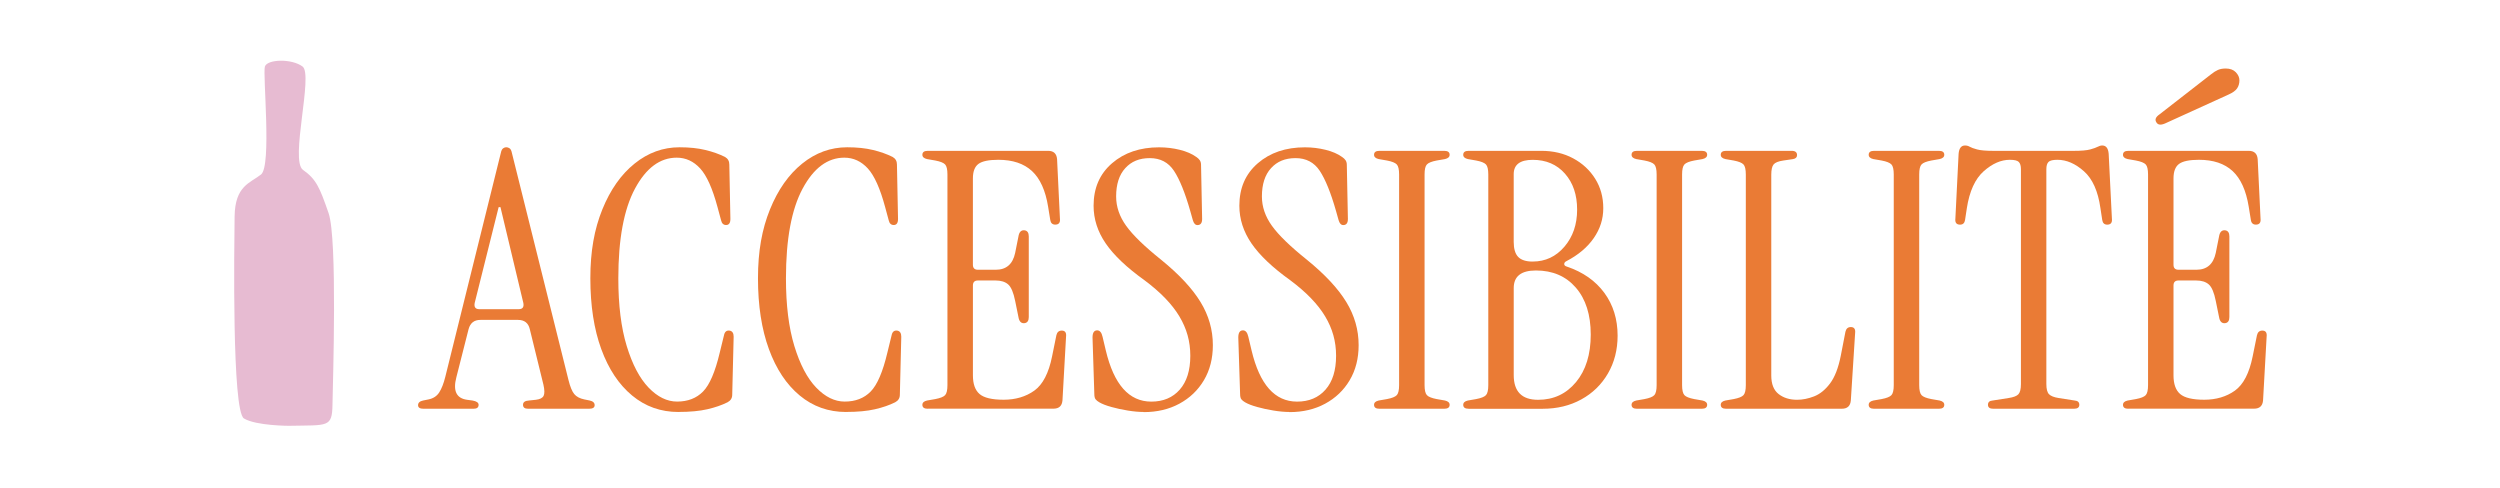
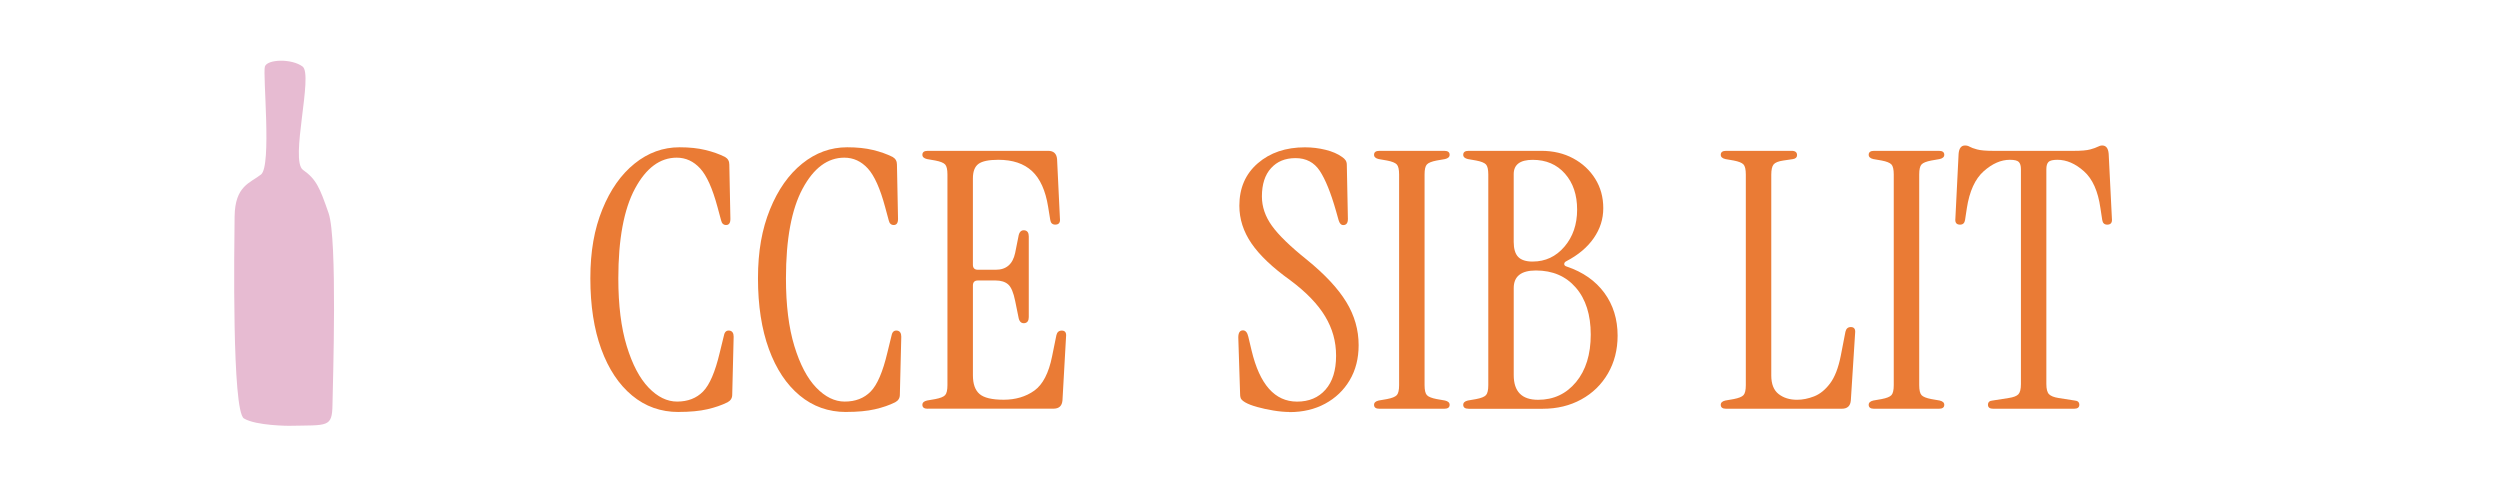
<svg xmlns="http://www.w3.org/2000/svg" width="1153" height="225" viewBox="0 0 1153 225" fill="none">
-   <path d="M195.291 188.517C193.641 188.517 192.811 187.967 192.811 186.867C192.811 185.767 193.581 185.047 195.121 184.717L197.601 184.217C199.801 183.777 201.451 182.707 202.561 180.997C203.661 179.297 204.601 176.897 205.371 173.807L230.981 70.557C231.201 69.457 231.561 68.737 232.051 68.407C232.541 68.077 233.011 67.907 233.451 67.907C234.001 67.907 234.521 68.067 235.021 68.407C235.521 68.747 235.871 69.457 236.091 70.557L262.191 175.287C262.961 178.377 263.841 180.517 264.831 181.727C265.821 182.937 267.361 183.767 269.461 184.207L271.941 184.707C273.481 185.037 274.251 185.757 274.251 186.857C274.251 187.957 273.421 188.507 271.771 188.507H243.521C241.981 188.507 241.211 187.907 241.211 186.687C241.211 185.467 242.141 184.817 244.021 184.707L247.161 184.377C249.031 184.157 250.221 183.547 250.711 182.557C251.201 181.567 251.181 179.857 250.631 177.437L244.351 151.837C243.691 148.977 241.871 147.537 238.901 147.537H221.551C218.681 147.537 216.871 148.967 216.101 151.837L210.481 173.977C208.831 180.257 210.481 183.717 215.441 184.387L217.921 184.717C219.791 185.047 220.731 185.707 220.731 186.697C220.731 187.907 219.961 188.517 218.421 188.517H195.291ZM221.061 142.597H239.231C240.991 142.597 241.711 141.657 241.381 139.787L230.811 95.517H229.981L218.911 139.787C218.581 141.657 219.291 142.597 221.061 142.597Z" fill="#EA7B35" />
  <path d="M312.91 190.007C304.76 190.007 297.631 187.477 291.521 182.407C285.411 177.337 280.67 170.207 277.31 161.017C273.95 151.827 272.271 140.947 272.271 128.387C272.271 115.827 274.11 105.677 277.8 96.587C281.49 87.497 286.44 80.457 292.67 75.447C298.89 70.437 305.801 67.927 313.401 67.927C317.911 67.927 321.88 68.337 325.29 69.167C328.7 69.987 331.73 71.067 334.38 72.387C335.7 73.157 336.36 74.317 336.36 75.857L336.86 100.967C336.86 102.837 336.2 103.777 334.88 103.777C333.67 103.777 332.9 103.057 332.57 101.627L330.92 95.517C328.61 86.927 325.94 80.977 322.91 77.677C319.88 74.377 316.271 72.717 312.091 72.717C304.381 72.717 297.97 77.487 292.85 87.007C287.73 96.537 285.17 110.327 285.17 128.387C285.17 140.727 286.46 151.127 289.05 159.607C291.64 168.087 295 174.477 299.13 178.767C303.26 183.057 307.64 185.207 312.26 185.207C317.22 185.207 321.21 183.667 324.24 180.577C327.27 177.497 329.83 171.547 331.92 162.737L333.901 154.637C334.231 152.987 335.11 152.267 336.54 152.487C337.75 152.707 338.36 153.647 338.36 155.297L337.701 182.057C337.701 183.607 336.98 184.757 335.55 185.527C332.91 186.847 329.791 187.927 326.221 188.747C322.641 189.577 318.21 189.987 312.92 189.987L312.91 190.007Z" fill="#EA7B35" />
  <path d="M390.221 190.007C382.071 190.007 374.941 187.477 368.831 182.407C362.721 177.337 357.981 170.207 354.621 161.017C351.261 151.827 349.581 140.947 349.581 128.387C349.581 115.827 351.421 105.677 355.111 96.587C358.801 87.497 363.751 80.457 369.981 75.447C376.201 70.437 383.111 67.927 390.711 67.927C395.221 67.927 399.191 68.337 402.601 69.167C406.011 69.987 409.041 71.067 411.691 72.387C413.011 73.157 413.671 74.317 413.671 75.857L414.171 100.967C414.171 102.837 413.511 103.777 412.191 103.777C410.981 103.777 410.211 103.057 409.881 101.627L408.231 95.517C405.921 86.927 403.251 80.977 400.221 77.677C397.191 74.377 393.581 72.717 389.401 72.717C381.691 72.717 375.281 77.487 370.161 87.007C365.041 96.537 362.481 110.327 362.481 128.387C362.481 140.727 363.771 151.127 366.361 159.607C368.951 168.087 372.311 174.477 376.441 178.767C380.571 183.057 384.951 185.207 389.571 185.207C394.531 185.207 398.521 183.667 401.551 180.577C404.581 177.497 407.141 171.547 409.231 162.737L411.211 154.637C411.541 152.987 412.421 152.267 413.851 152.487C415.061 152.707 415.671 153.647 415.671 155.297L415.011 182.057C415.011 183.607 414.291 184.757 412.861 185.527C410.221 186.847 407.101 187.927 403.531 188.747C399.951 189.577 395.521 189.987 390.231 189.987L390.221 190.007Z" fill="#EA7B35" />
  <path d="M427.88 188.516C426.23 188.516 425.4 187.916 425.4 186.696C425.4 185.706 426.11 185.046 427.55 184.716L431.35 184.056C433.66 183.616 435.18 183.016 435.89 182.236C436.6 181.466 436.96 179.926 436.96 177.606V80.466C436.96 78.156 436.6 76.616 435.89 75.846C435.17 75.076 433.66 74.466 431.35 74.026L427.55 73.366C426.12 73.036 425.4 72.376 425.4 71.386C425.4 70.176 426.23 69.566 427.88 69.566H483.39C485.92 69.566 487.3 70.836 487.52 73.366L488.84 100.786C489.06 102.656 488.34 103.596 486.69 103.596C485.37 103.596 484.6 102.886 484.38 101.446L483.39 95.336C482.18 87.846 479.7 82.366 475.96 78.896C472.21 75.426 467.04 73.696 460.43 73.696C456.02 73.696 452.97 74.336 451.26 75.596C449.55 76.866 448.7 79.096 448.7 82.286V122.096C448.7 123.636 449.47 124.406 451.01 124.406H459.27C464.11 124.406 467.09 121.816 468.19 116.646L469.84 108.386C470.28 106.736 471.22 106.016 472.65 106.236C473.86 106.456 474.47 107.396 474.47 109.046V146.216C474.47 147.866 473.86 148.806 472.65 149.026C471.22 149.246 470.28 148.526 469.84 146.876L468.19 138.776C467.42 134.926 466.34 132.386 464.97 131.176C463.59 129.966 461.64 129.356 459.11 129.356H451.02C449.48 129.356 448.71 130.126 448.71 131.666V173.126C448.71 177.096 449.73 179.956 451.77 181.716C453.81 183.476 457.52 184.356 462.92 184.356C468.32 184.356 473.13 182.956 477.04 180.146C480.95 177.336 483.67 172.076 485.22 164.366L487.2 154.616C487.53 153.186 488.36 152.466 489.68 152.466C491.22 152.466 491.88 153.406 491.66 155.276L490.01 184.676C489.79 187.216 488.41 188.476 485.88 188.476H427.9L427.88 188.516Z" fill="#EA7B35" />
-   <path d="M527.491 190.006C525.291 190.006 522.841 189.786 520.141 189.346C517.441 188.906 514.911 188.356 512.541 187.696C510.171 187.036 508.331 186.316 507.011 185.546C506.241 185.106 505.661 184.636 505.281 184.146C504.891 183.646 504.701 182.796 504.701 181.586L503.871 155.656C503.871 153.456 504.591 152.356 506.021 152.356C507.231 152.356 508.061 153.346 508.501 155.326L509.991 161.606C513.731 177.356 520.731 185.226 530.971 185.226C536.481 185.226 540.851 183.386 544.101 179.696C547.351 176.006 548.971 170.806 548.971 164.086C548.971 157.366 547.291 151.536 543.931 145.916C540.571 140.296 535.201 134.736 527.821 129.236C519.671 123.396 513.721 117.756 509.981 112.306C506.231 106.856 504.361 101.046 504.361 94.876C504.361 86.726 507.191 80.206 512.871 75.296C518.541 70.396 525.781 67.946 534.591 67.946C537.891 67.946 541.091 68.336 544.171 69.106C547.251 69.876 549.791 70.976 551.771 72.416C552.431 72.856 552.951 73.356 553.341 73.906C553.721 74.456 553.921 75.176 553.921 76.056L554.421 100.996C554.421 102.866 553.701 103.806 552.271 103.806C551.281 103.806 550.561 103.036 550.121 101.496L548.961 97.366C546.541 88.886 544.031 82.696 541.441 78.786C538.851 74.876 535.131 72.926 530.291 72.926C525.451 72.926 521.781 74.466 518.971 77.556C516.161 80.636 514.761 84.986 514.761 90.606C514.761 95.346 516.301 99.856 519.391 104.156C522.471 108.456 527.871 113.686 535.581 119.856C543.841 126.576 549.871 133.046 553.671 139.266C557.471 145.486 559.371 152.126 559.371 159.176C559.371 165.346 557.991 170.736 555.241 175.366C552.491 179.996 548.711 183.596 543.921 186.186C539.131 188.776 533.651 190.066 527.481 190.066L527.491 190.006Z" fill="#EA7B35" />
  <path d="M594.721 190.006C592.521 190.006 590.071 189.786 587.371 189.346C584.671 188.906 582.141 188.356 579.771 187.696C577.401 187.036 575.561 186.316 574.241 185.546C573.471 185.106 572.891 184.636 572.511 184.146C572.121 183.646 571.931 182.796 571.931 181.586L571.101 155.656C571.101 153.456 571.821 152.356 573.251 152.356C574.461 152.356 575.291 153.346 575.731 155.326L577.221 161.606C580.961 177.356 587.961 185.226 598.201 185.226C603.711 185.226 608.081 183.386 611.331 179.696C614.581 176.006 616.201 170.806 616.201 164.086C616.201 157.366 614.521 151.536 611.161 145.916C607.801 140.296 602.431 134.736 595.051 129.236C586.901 123.396 580.951 117.756 577.211 112.306C573.461 106.856 571.591 101.046 571.591 94.876C571.591 86.726 574.421 80.206 580.101 75.296C585.771 70.396 593.011 67.946 601.821 67.946C605.121 67.946 608.321 68.336 611.401 69.106C614.481 69.876 617.021 70.976 619.001 72.416C619.661 72.856 620.181 73.356 620.571 73.906C620.951 74.456 621.151 75.176 621.151 76.056L621.651 100.996C621.651 102.866 620.931 103.806 619.501 103.806C618.511 103.806 617.791 103.036 617.351 101.496L616.191 97.366C613.771 88.886 611.261 82.696 608.671 78.786C606.081 74.876 602.361 72.926 597.521 72.926C592.681 72.926 589.011 74.466 586.201 77.556C583.391 80.636 581.991 84.986 581.991 90.606C581.991 95.346 583.531 99.856 586.621 104.156C589.701 108.456 595.101 113.686 602.811 119.856C611.071 126.576 617.101 133.046 620.901 139.266C624.701 145.486 626.601 152.126 626.601 159.176C626.601 165.346 625.221 170.736 622.471 175.366C619.721 179.996 615.941 183.596 611.151 186.186C606.361 188.776 600.881 190.066 594.711 190.066L594.721 190.006Z" fill="#EA7B35" />
  <path d="M636.19 188.516C634.54 188.516 633.71 187.916 633.71 186.696C633.71 185.706 634.42 185.046 635.86 184.716L639.66 184.056C641.97 183.616 643.49 183.016 644.2 182.236C644.91 181.466 645.27 179.926 645.27 177.606V80.466C645.27 78.156 644.91 76.616 644.2 75.846C643.48 75.076 641.97 74.466 639.66 74.026L635.86 73.366C634.43 73.036 633.71 72.376 633.71 71.386C633.71 70.176 634.54 69.566 636.19 69.566H666.09C667.74 69.566 668.57 70.176 668.57 71.386C668.57 72.376 667.85 73.036 666.42 73.366L662.62 74.026C660.31 74.466 658.79 75.076 658.08 75.846C657.36 76.616 657.01 78.156 657.01 80.466V177.606C657.01 179.916 657.37 181.456 658.08 182.236C658.79 183.006 660.31 183.616 662.62 184.056L666.42 184.716C667.85 185.046 668.57 185.706 668.57 186.696C668.57 187.906 667.74 188.516 666.09 188.516H636.19Z" fill="#EA7B35" />
  <path d="M677.32 188.516C675.67 188.516 674.84 187.916 674.84 186.696C674.84 185.706 675.55 185.046 676.99 184.716L680.79 184.056C683.1 183.616 684.62 183.016 685.33 182.236C686.04 181.466 686.4 179.926 686.4 177.606V80.466C686.4 78.156 686.04 76.616 685.33 75.846C684.61 75.076 683.1 74.466 680.79 74.026L676.99 73.366C675.56 73.036 674.84 72.376 674.84 71.386C674.84 70.176 675.67 69.566 677.32 69.566H710.85C716.36 69.566 721.26 70.726 725.55 73.036C729.85 75.346 733.23 78.486 735.71 82.456C738.19 86.426 739.43 90.936 739.43 96.006C739.43 101.076 737.97 105.556 735.05 109.796C732.13 114.036 727.92 117.586 722.41 120.456C721.75 120.786 721.42 121.226 721.42 121.776C721.42 122.326 721.8 122.716 722.58 122.936C730.07 125.466 735.85 129.516 739.93 135.076C744 140.636 746.04 147.216 746.04 154.816C746.04 161.316 744.55 167.126 741.58 172.246C738.61 177.366 734.5 181.366 729.27 184.226C724.04 187.096 718.12 188.526 711.51 188.526H677.32V188.516ZM706.89 120.626C712.73 120.626 717.6 118.346 721.51 113.776C725.42 109.206 727.37 103.506 727.37 96.676C727.37 89.846 725.5 84.316 721.75 80.076C718 75.836 713.05 73.716 706.88 73.716C701.04 73.716 698.12 75.926 698.12 80.326V111.546C698.12 114.736 698.81 117.056 700.18 118.486C701.56 119.916 703.79 120.636 706.87 120.636L706.89 120.626ZM709.37 184.386C716.53 184.386 722.36 181.656 726.88 176.206C731.39 170.756 733.65 163.456 733.65 154.316C733.65 145.176 731.36 137.956 726.79 132.676C722.22 127.386 716.08 124.746 708.37 124.746C701.54 124.746 698.13 127.446 698.13 132.846V172.986C698.13 180.586 701.87 184.386 709.36 184.386H709.37Z" fill="#EA7B35" />
-   <path d="M754.96 188.516C753.31 188.516 752.48 187.916 752.48 186.696C752.48 185.706 753.19 185.046 754.63 184.716L758.43 184.056C760.74 183.616 762.26 183.016 762.97 182.236C763.68 181.466 764.04 179.926 764.04 177.606V80.466C764.04 78.156 763.68 76.616 762.97 75.846C762.25 75.076 760.74 74.466 758.43 74.026L754.63 73.366C753.2 73.036 752.48 72.376 752.48 71.386C752.48 70.176 753.31 69.566 754.96 69.566H784.86C786.51 69.566 787.34 70.176 787.34 71.386C787.34 72.376 786.62 73.036 785.19 73.366L781.39 74.026C779.08 74.466 777.56 75.076 776.85 75.846C776.13 76.616 775.78 78.156 775.78 80.466V177.606C775.78 179.916 776.14 181.456 776.85 182.236C777.56 183.006 779.08 183.616 781.39 184.056L785.19 184.716C786.62 185.046 787.34 185.706 787.34 186.696C787.34 187.906 786.51 188.516 784.86 188.516H754.96Z" fill="#EA7B35" />
  <path d="M796.09 188.516C794.44 188.516 793.61 187.916 793.61 186.696C793.61 185.706 794.32 185.046 795.76 184.716L799.56 184.056C801.87 183.616 803.39 183.016 804.1 182.236C804.81 181.466 805.17 179.926 805.17 177.606V80.466C805.17 78.156 804.81 76.616 804.1 75.846C803.38 75.076 801.87 74.466 799.56 74.026L795.76 73.366C794.33 73.036 793.61 72.376 793.61 71.386C793.61 70.176 794.44 69.566 796.09 69.566H826.32C827.97 69.566 828.8 70.226 828.8 71.546C828.8 72.536 828.19 73.146 826.98 73.366L822.52 74.026C820.21 74.356 818.69 74.966 817.98 75.846C817.26 76.726 816.91 78.326 816.91 80.636V173.146C816.91 177.116 818.04 179.976 820.3 181.736C822.56 183.496 825.39 184.376 828.81 184.376C831.34 184.376 833.96 183.856 836.66 182.806C839.36 181.756 841.81 179.776 844.01 176.856C846.21 173.936 847.86 169.666 848.97 164.056L851.12 152.986C851.45 151.556 852.28 150.836 853.6 150.836C855.14 150.836 855.8 151.776 855.58 153.646L853.6 184.706C853.38 187.246 852 188.506 849.47 188.506H796.11L796.09 188.516Z" fill="#EA7B35" />
  <path d="M864.32 188.516C862.67 188.516 861.84 187.916 861.84 186.696C861.84 185.706 862.56 185.046 863.99 184.716L867.79 184.056C870.1 183.616 871.62 183.016 872.33 182.236C873.04 181.466 873.4 179.926 873.4 177.606V80.466C873.4 78.156 873.04 76.616 872.33 75.846C871.61 75.076 870.1 74.466 867.79 74.026L863.99 73.366C862.56 73.036 861.84 72.376 861.84 71.386C861.84 70.176 862.67 69.566 864.32 69.566H894.22C895.87 69.566 896.7 70.176 896.7 71.386C896.7 72.376 895.98 73.036 894.55 73.366L890.75 74.026C888.44 74.466 886.92 75.076 886.21 75.846C885.49 76.616 885.14 78.156 885.14 80.466V177.606C885.14 179.916 885.5 181.456 886.21 182.236C886.92 183.006 888.44 183.616 890.75 184.056L894.55 184.716C895.98 185.046 896.7 185.706 896.7 186.696C896.7 187.906 895.87 188.516 894.22 188.516H864.32Z" fill="#EA7B35" />
  <path d="M919.33 188.517C917.68 188.517 916.85 187.917 916.85 186.697C916.85 185.477 917.56 184.827 919 184.717L926.43 183.557C928.63 183.227 930.12 182.647 930.89 181.827C931.66 180.997 932.05 179.427 932.05 177.117V77.997C932.05 76.457 931.72 75.357 931.06 74.687C930.4 74.027 929.02 73.697 926.93 73.697C922.85 73.697 918.84 75.457 914.87 78.987C910.91 82.517 908.32 88.187 907.11 96.007L906.28 101.457C906.06 102.887 905.29 103.607 903.97 103.607C902.32 103.607 901.6 102.677 901.82 100.797L903.31 70.897C903.53 68.367 904.52 67.097 906.28 67.097C907.05 67.097 907.77 67.287 908.43 67.677C909.09 68.067 910.22 68.477 911.82 68.917C913.42 69.357 915.98 69.577 919.5 69.577H956.34C959.86 69.577 962.42 69.357 964.02 68.917C965.61 68.477 966.77 68.067 967.49 67.677C968.21 67.297 968.89 67.097 969.55 67.097C971.31 67.097 972.3 68.367 972.52 70.897L974.01 100.797C974.23 102.667 973.51 103.607 971.86 103.607C970.54 103.607 969.77 102.897 969.55 101.457L968.72 96.007C967.62 88.187 965.09 82.517 961.12 78.987C957.16 75.457 953.08 73.697 948.9 73.697C946.81 73.697 945.43 74.027 944.77 74.687C944.11 75.347 943.78 76.447 943.78 77.997V177.117C943.78 179.427 944.19 180.997 945.02 181.827C945.85 182.647 947.3 183.227 949.4 183.557L956.83 184.717C958.26 184.827 958.98 185.487 958.98 186.697C958.98 187.907 958.15 188.517 956.5 188.517H919.33Z" fill="#EA7B35" />
-   <path d="M981.601 188.517C979.951 188.517 979.121 187.917 979.121 186.697C979.121 185.707 979.841 185.047 981.271 184.717L985.071 184.057C987.381 183.617 988.901 183.017 989.611 182.237C990.321 181.467 990.681 179.927 990.681 177.607V80.467C990.681 78.157 990.321 76.617 989.611 75.847C988.891 75.077 987.381 74.467 985.071 74.027L981.271 73.367C979.841 73.037 979.121 72.377 979.121 71.387C979.121 70.177 979.951 69.567 981.601 69.567H1037.11C1039.64 69.567 1041.02 70.837 1041.24 73.367L1042.56 100.787C1042.78 102.657 1042.06 103.597 1040.41 103.597C1039.09 103.597 1038.32 102.887 1038.1 101.447L1037.11 95.337C1035.9 87.847 1033.42 82.367 1029.68 78.897C1025.93 75.427 1020.76 73.697 1014.15 73.697C1009.74 73.697 1006.69 74.337 1004.98 75.597C1003.27 76.867 1002.42 79.097 1002.42 82.287V122.097C1002.42 123.637 1003.19 124.407 1004.73 124.407H1012.99C1017.84 124.407 1020.81 121.817 1021.91 116.647L1023.56 108.387C1024 106.737 1024.94 106.017 1026.37 106.237C1027.58 106.457 1028.19 107.397 1028.19 109.047V146.217C1028.19 147.867 1027.58 148.807 1026.37 149.027C1024.94 149.247 1024 148.527 1023.56 146.877L1021.91 138.777C1021.14 134.927 1020.07 132.387 1018.69 131.177C1017.31 129.967 1015.36 129.357 1012.83 129.357H1004.73C1003.19 129.357 1002.42 130.127 1002.42 131.667V173.127C1002.42 177.097 1003.44 179.957 1005.48 181.717C1007.52 183.477 1011.23 184.357 1016.63 184.357C1022.03 184.357 1026.84 182.957 1030.75 180.147C1034.66 177.337 1037.38 172.077 1038.93 164.367L1040.91 154.617C1041.24 153.187 1042.07 152.467 1043.39 152.467C1044.93 152.467 1045.59 153.407 1045.37 155.277L1043.72 184.677C1043.5 187.217 1042.12 188.477 1039.59 188.477H981.611L981.601 188.517ZM998.291 57.027C996.421 57.797 995.151 57.577 994.491 56.367C993.721 55.157 994.211 53.947 995.981 52.737L1019.77 34.237C1020.87 33.357 1021.92 32.697 1022.91 32.257C1023.9 31.817 1025.11 31.597 1026.54 31.597C1028.52 31.597 1030.06 32.177 1031.17 33.327C1032.27 34.487 1032.82 35.727 1032.82 37.047C1032.82 38.477 1032.46 39.717 1031.75 40.767C1031.03 41.817 1029.69 42.777 1027.7 43.657L998.301 57.037L998.291 57.027Z" fill="#EA7B35" />
  <path d="M133.46 196.377C151.19 196.017 153.16 197.277 153.34 186.707C153.52 176.137 155.67 110.237 151.55 98.317C147.43 86.397 145.82 82.637 139.73 78.337C133.64 74.037 144.57 34.447 139.55 30.687C134.53 26.927 123.25 27.287 122.17 30.687C121.1 34.087 125.39 76.547 120.38 80.487C115.36 84.427 108.38 85.677 108.2 99.837C108.02 113.987 106.95 189.577 112.5 192.987C118.05 196.387 133.46 196.387 133.46 196.387V196.377Z" fill="#E7BBD2" />
</svg>